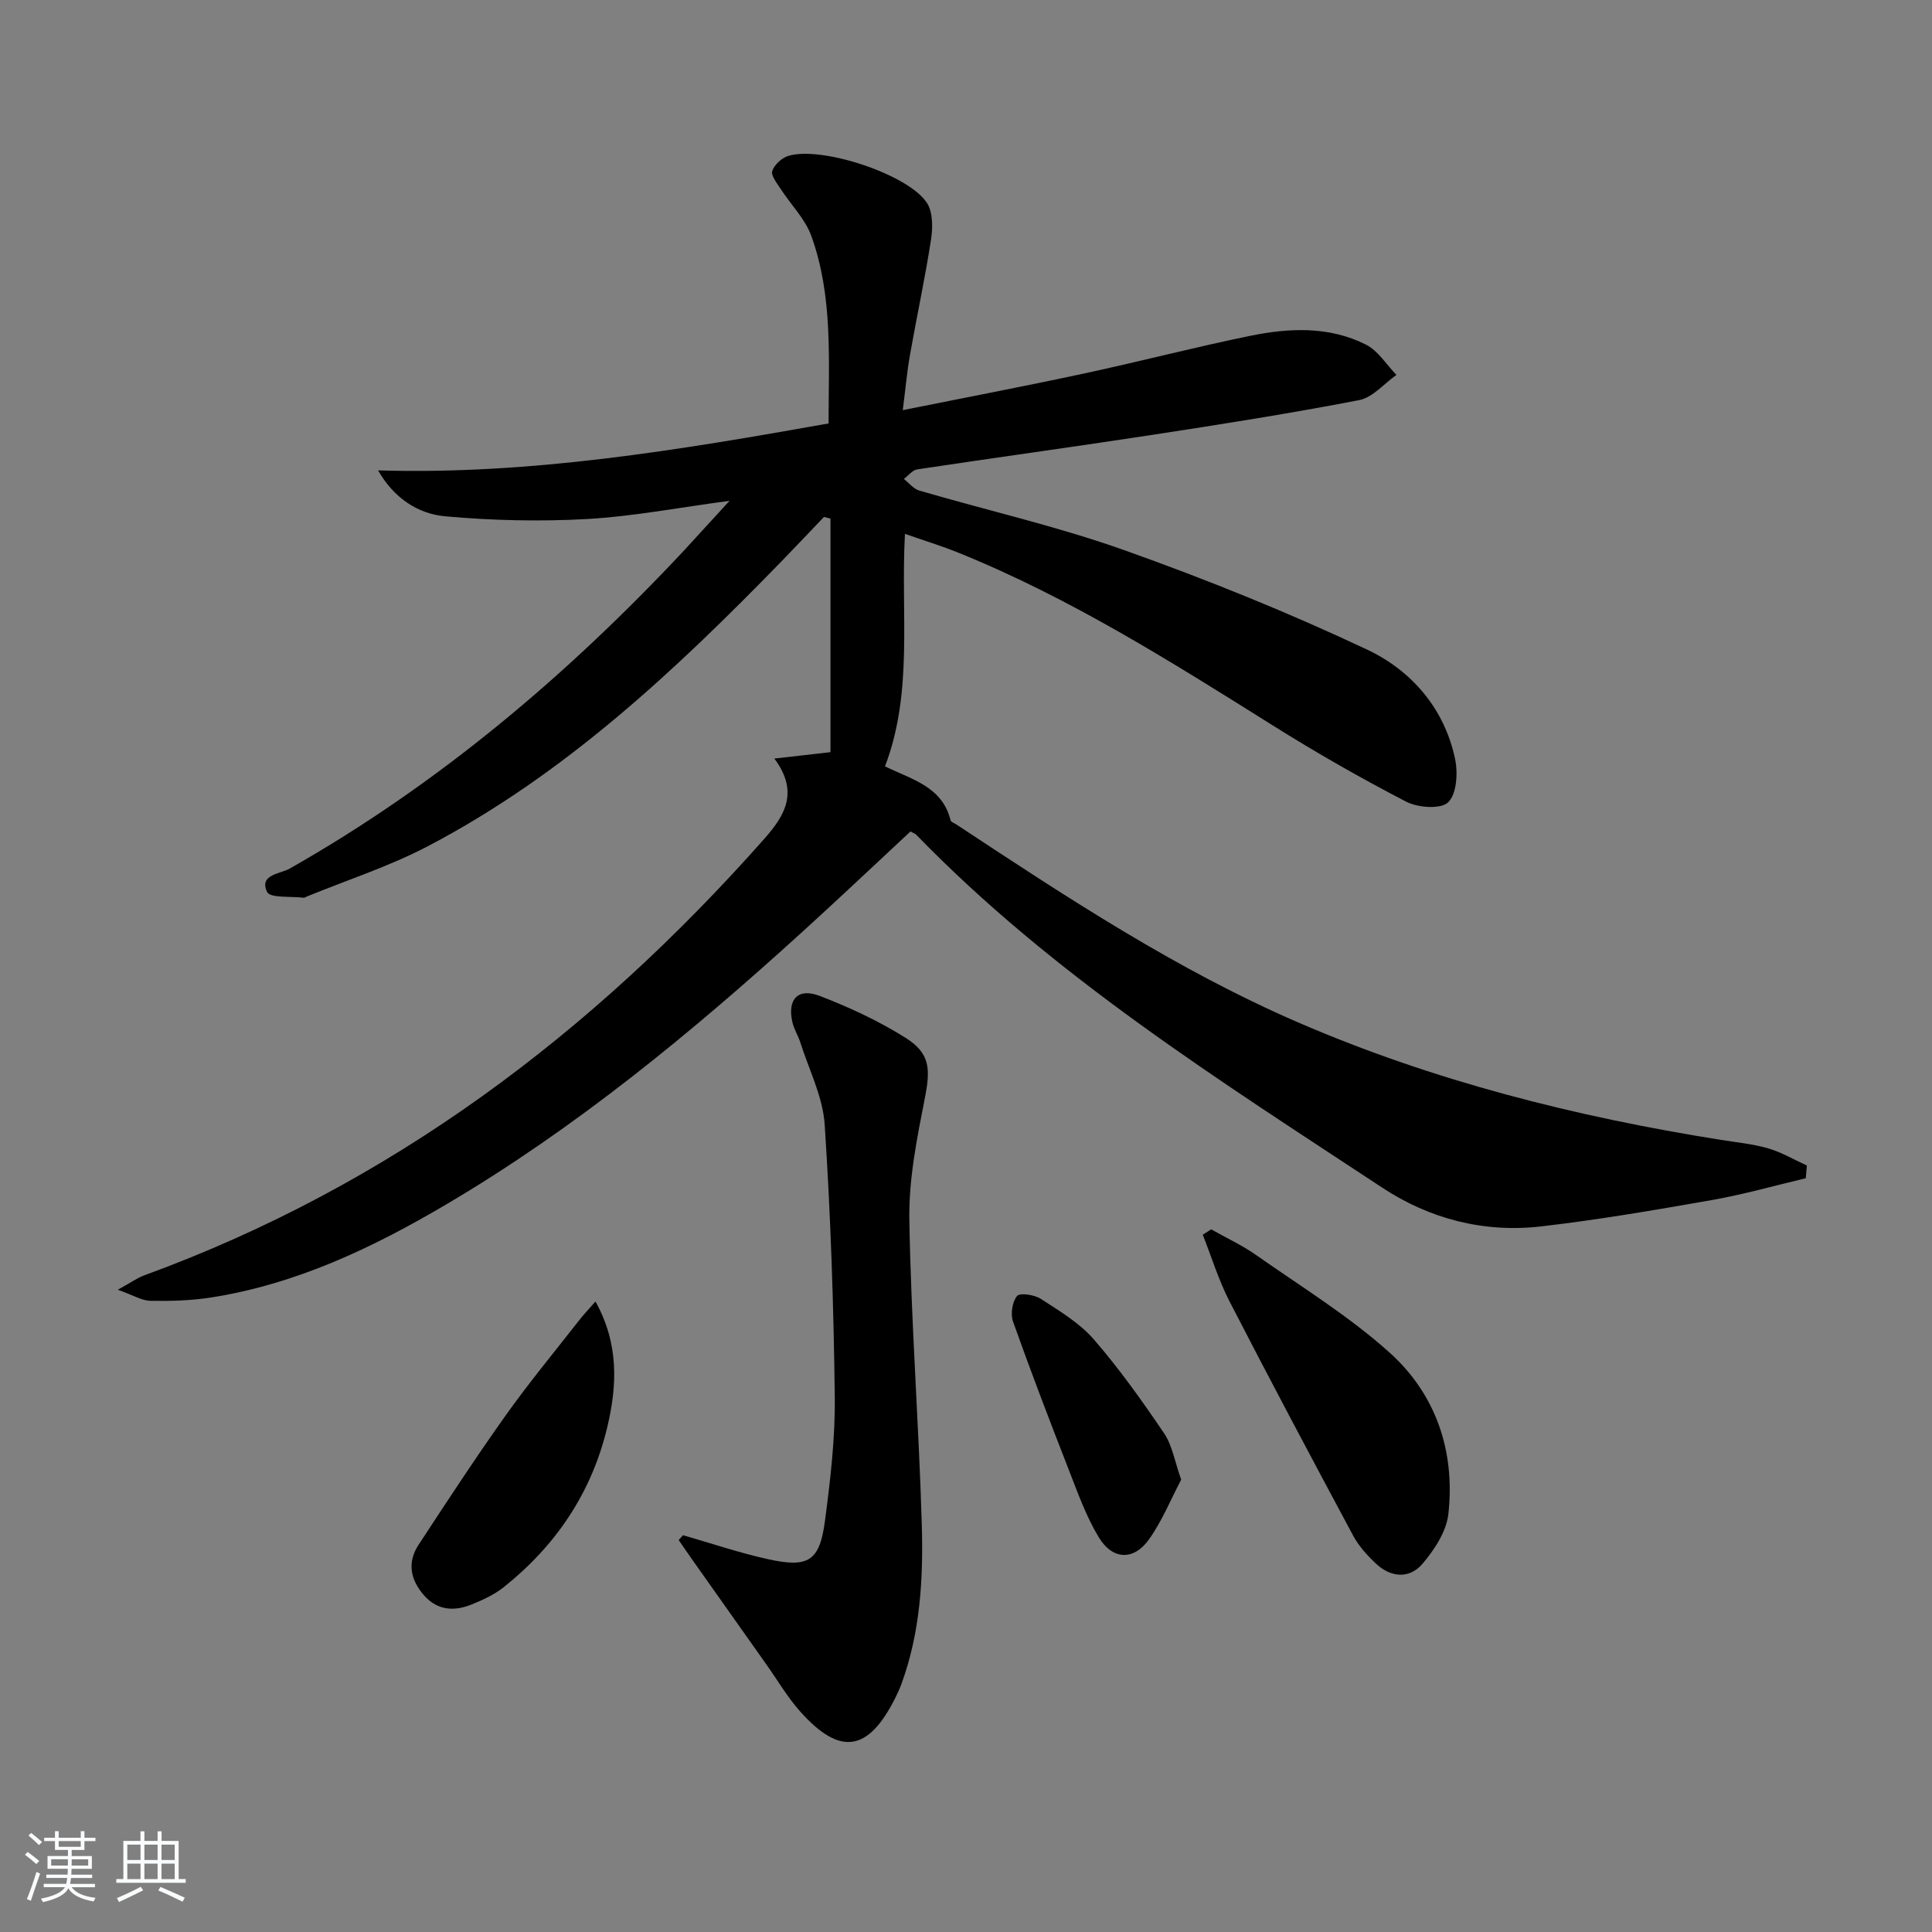
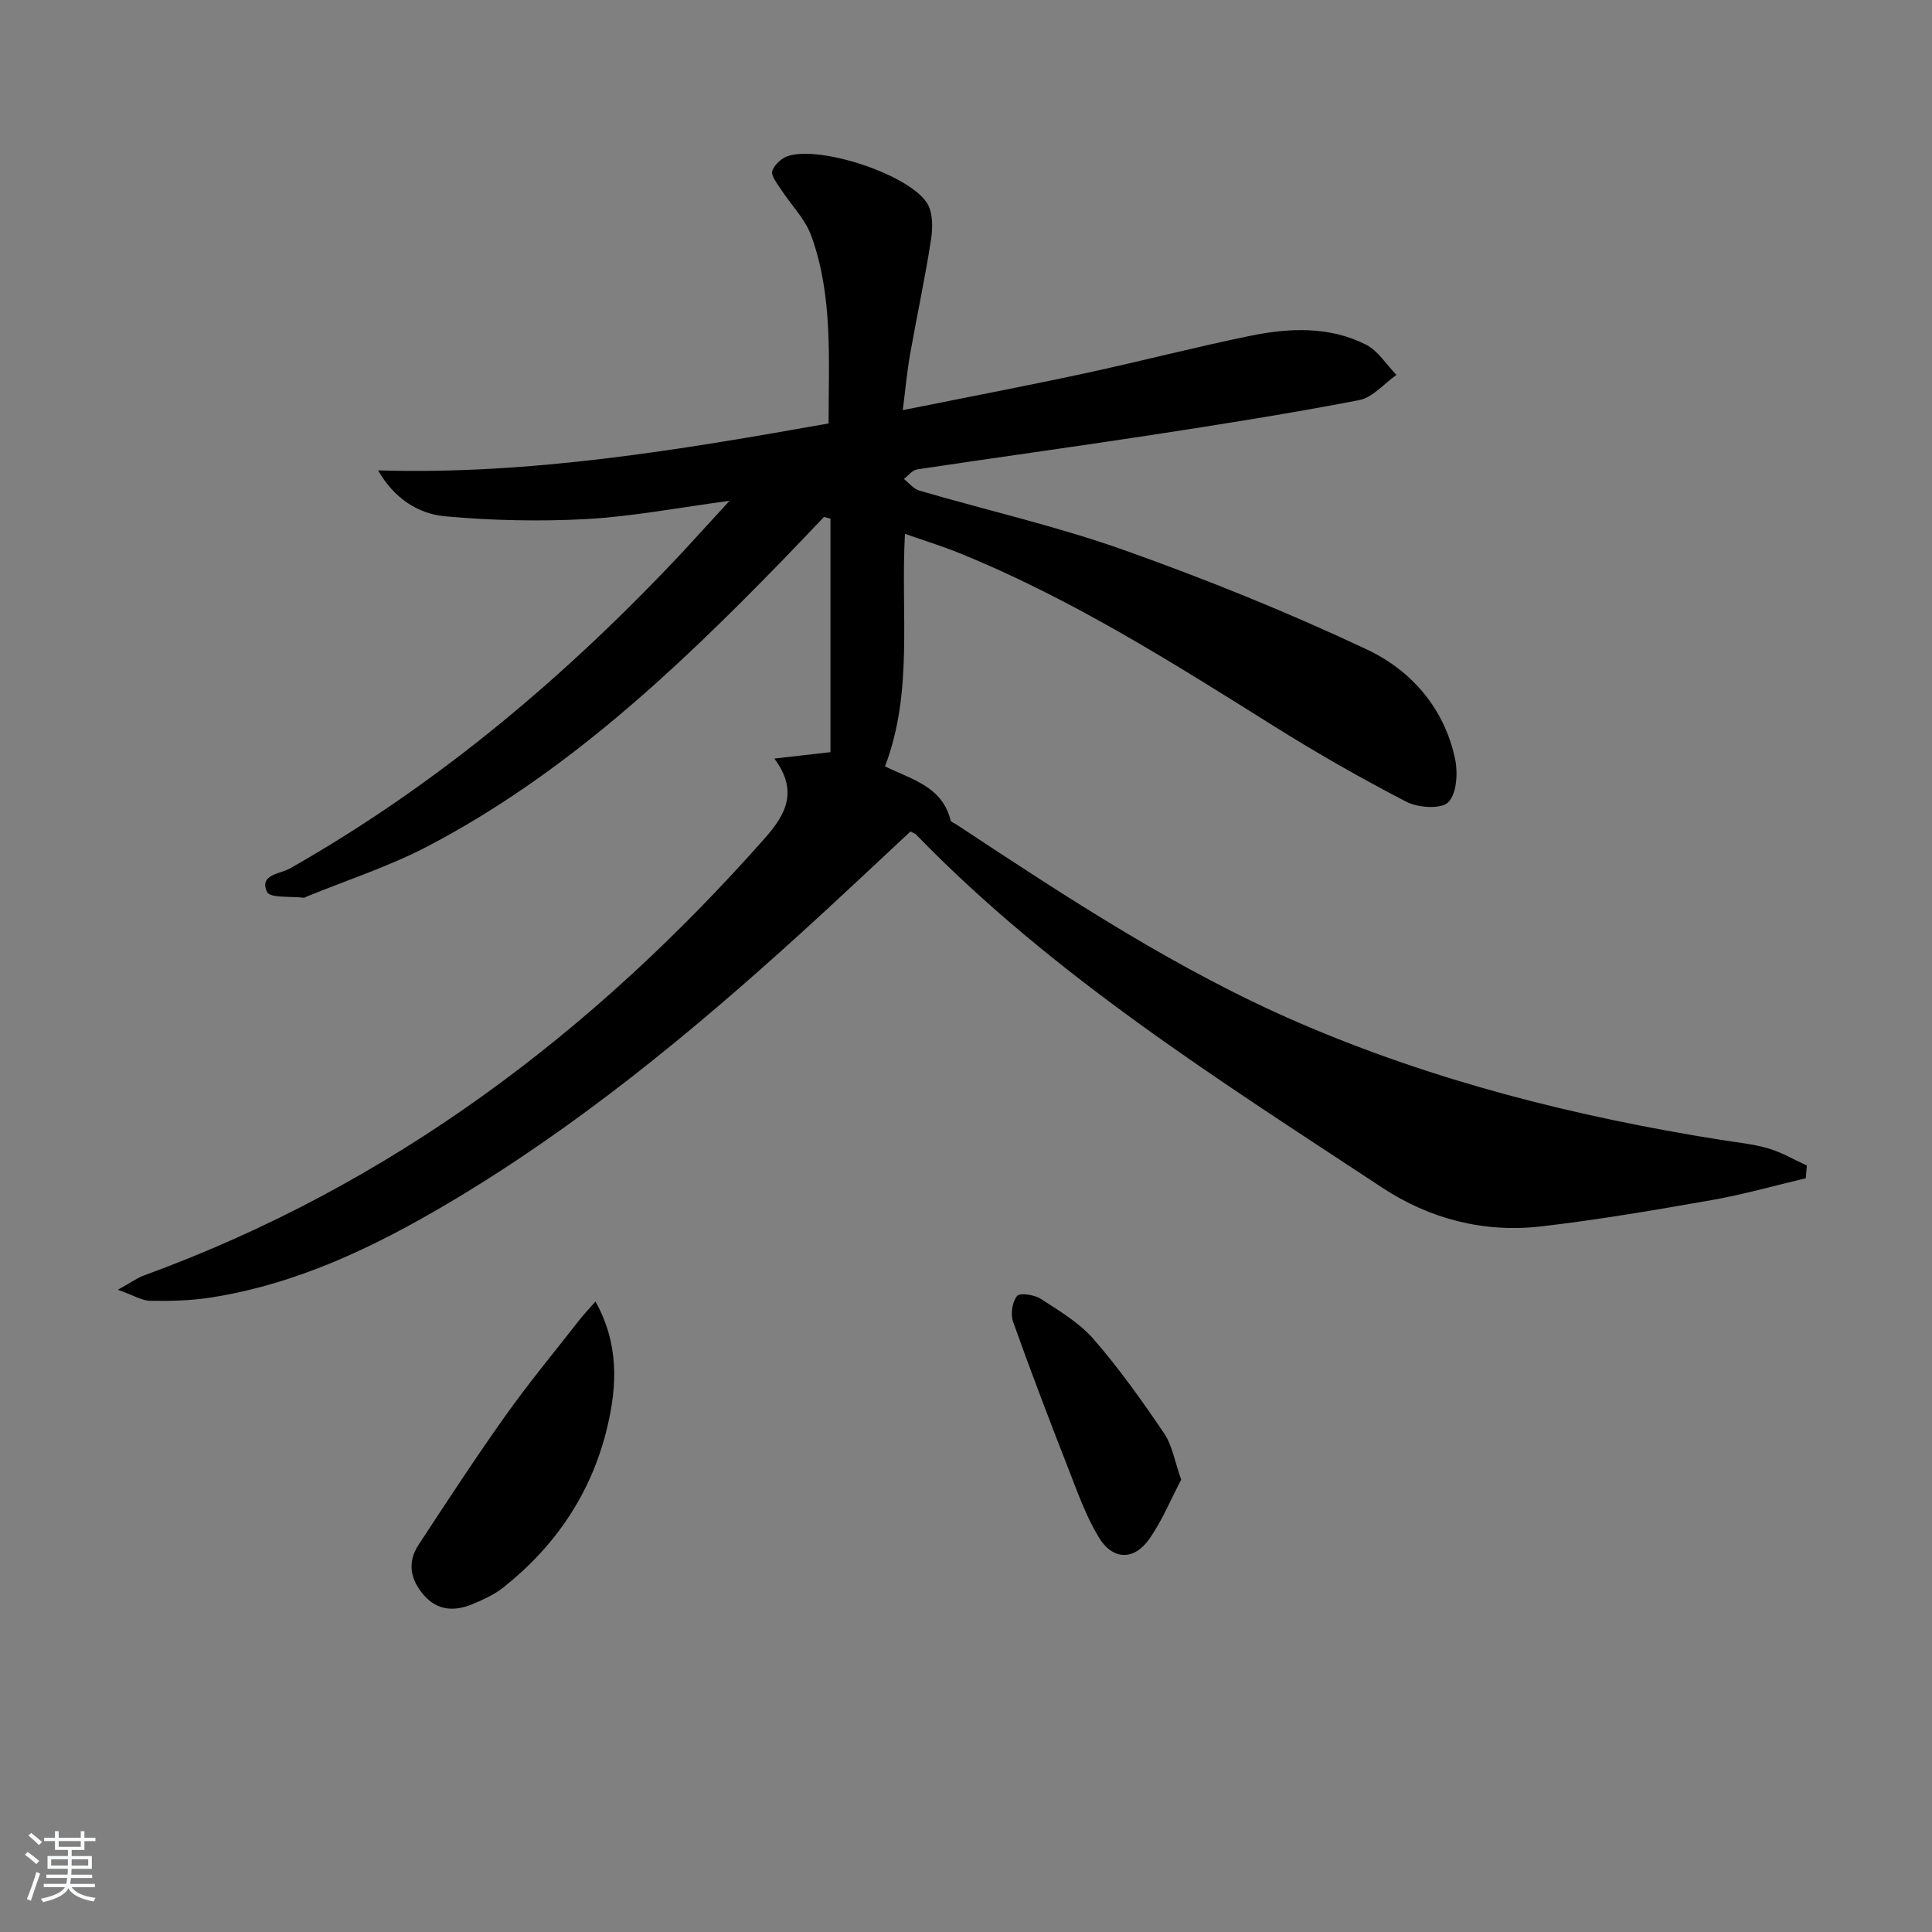
<svg xmlns="http://www.w3.org/2000/svg" enable-background="new 0 0 400 400" viewBox="0 0 400 400">
  <rect x="0" y="0" width="400" height="400" fill="#808080" stroke="none" />
  <path d="m5.17 384 .55-.58c.85.61 1.65 1.24 2.4 1.87l-.59.64c-.83-.73-1.62-1.38-2.36-1.93m1.22 9.53-.82-.34c.71-1.76 1.37-3.64 1.98-5.63.24.13.5.25.76.36-.6 1.67-1.24 3.54-1.92 5.61m-.5-13.5.57-.54c.56.44 1.31 1.06 2.26 1.87l-.65.64c-.67-.66-1.4-1.32-2.18-1.97m3.25.46h2.24v-1.36h.77v1.36h4.57v-1.36h.76v1.36h2.28v.69h-2.28v1.84h-2.64v1.26h4.18v2.64h-4.21c0 .45-.02.86-.05 1.21h4.32v.69h-4.38c-.04.34-.1.75-.19 1.22h5.15v.69h-4.82c.87 1.19 2.51 1.92 4.93 2.19-.17.31-.3.57-.37.76-2.77-.49-4.52-1.41-5.26-2.76-.56 1.26-2.3 2.23-5.24 2.9-.12-.24-.26-.48-.43-.72 2.73-.55 4.38-1.34 4.96-2.38h-4.38v-.69h4.65c.1-.38.17-.79.21-1.22h-4.32v-.69h4.4c.03-.34.05-.75.05-1.21h-4.2v-2.64h4.23v-1.26h-2.69v-1.84h-2.24zm1.46 4.46v1.29h3.45c.01-.4.02-.57.01-.53v-.32-.45h-3.46zm1.55-2.59h4.57v-1.19h-4.57zm6.11 2.59h-3.42v.77c-.01.19-.01.37-.02.53h3.44z" fill="#fafbfc" />
-   <path d="m32.63 379.16h.82v1.98h3.54v7.89h1.46v.78h-14.37v-.78h1.46v-7.89h3.54v-1.98h.82v1.98h2.73zm-3.49 11.48.5.73c-1.61.82-3.28 1.63-5 2.42-.13-.27-.28-.55-.44-.82 1.75-.73 3.4-1.5 4.94-2.33m-2.78-5.55h2.73v-3.18h-2.73zm0 3.95h2.73v-3.2h-2.73zm3.54-3.95h2.73v-3.18h-2.73zm0 3.95h2.73v-3.2h-2.73zm7.89 4.68c-1.84-.92-3.51-1.7-5.02-2.32l.45-.73c1.89.8 3.57 1.55 5.04 2.23zm-1.62-11.81h-2.73v3.18h2.73zm-2.73 7.13h2.73v-3.2h-2.73z" fill="#fafbfc" />
  <g fill="#000001">
    <path d="m151.04 103.69c-10.61 1.41-20.05 3.24-29.55 3.77-9.73.54-19.57.31-29.28-.56-5.72-.51-10.67-3.8-13.93-9.51 31.53.94 62.18-4.19 93.27-9.72 0-13.32.92-26.34-3.56-38.79-1.29-3.58-4.28-6.53-6.4-9.82-.75-1.16-2.01-2.74-1.7-3.67.44-1.3 1.98-2.71 3.34-3.12 6.87-2.09 24.91 3.85 28.7 9.77 1.23 1.93 1.21 5.08.83 7.54-1.22 7.96-2.94 15.85-4.34 23.79-.63 3.55-.95 7.16-1.51 11.55 12.95-2.61 25.25-4.95 37.48-7.58 11.51-2.47 22.92-5.45 34.45-7.81 8.07-1.65 16.34-2.02 23.95 1.81 2.52 1.27 4.24 4.14 6.33 6.28-2.56 1.8-4.92 4.68-7.72 5.22-14.18 2.74-28.45 4.99-42.73 7.18-16.24 2.49-32.52 4.71-48.76 7.16-1 .15-1.86 1.3-2.78 1.98 1.06.82 2 2.06 3.2 2.41 14.19 4.14 28.67 7.43 42.56 12.38 17.01 6.05 33.83 12.85 50.15 20.54 9.15 4.31 15.99 12.14 18.21 22.6.62 2.9.36 7.24-1.41 9.01-1.47 1.47-6.26 1.15-8.68-.11-9.43-4.88-18.68-10.17-27.68-15.82-21.01-13.17-41.96-26.41-65.06-35.74-3.49-1.41-7.11-2.52-11.06-3.9-.91 16.53 1.78 32.64-4.13 48.13 5.4 2.69 11.84 4.11 13.58 11.18.09.36.78.58 1.2.86 22.78 15.04 45.61 30.1 70.73 40.97 28.01 12.12 57.45 19.54 87.56 24.33 3.28.52 6.62.84 9.79 1.76 2.78.81 5.34 2.34 8 3.55-.07.88-.15 1.75-.22 2.63-6.46 1.53-12.87 3.36-19.4 4.51-11.78 2.07-23.58 4.1-35.45 5.47-11.78 1.35-23-1.54-32.83-8.02-33.75-22.24-68.06-43.79-96.5-73.08-.22-.23-.57-.33-1.19-.67-7.43 6.91-14.88 13.97-22.48 20.87-22.95 20.86-46.83 40.53-73.63 56.34-15.24 8.99-31.11 16.54-48.81 19.29-4.09.63-8.29.74-12.44.67-1.77-.03-3.51-1.15-6.75-2.29 2.77-1.52 4.05-2.47 5.49-2.99 50.95-18.6 92.76-50.12 128.42-90.44 4.3-4.87 7.11-9.72 2.02-16.55 4.71-.54 8.29-.94 11.62-1.32 0-16.08 0-32.22 0-48.36-.45-.11-.9-.23-1.35-.34-2.93 3.06-5.83 6.15-8.79 9.19-22.01 22.62-44.95 44.17-73.2 58.97-8.04 4.21-16.8 7.03-25.23 10.49-.15.06-.31.21-.46.19-2.65-.34-6.99.11-7.61-1.2-1.71-3.62 2.68-3.71 4.68-4.84 30.85-17.5 57.55-40.11 81.69-65.91 2.9-3.17 5.77-6.32 9.37-10.23z" />
-     <path d="m141.41 317.85c5.86 1.68 11.65 3.65 17.59 4.96 8.38 1.86 10.7.41 11.8-7.94 1.13-8.54 2.14-17.2 2.03-25.79-.23-18.77-.85-37.55-2.09-56.27-.38-5.76-3.26-11.35-5.05-17-.45-1.42-1.3-2.72-1.63-4.16-1.09-4.72 1.12-7.19 5.62-5.47 6.15 2.36 12.24 5.19 17.81 8.69 5.16 3.24 5.16 6.56 3.97 12.58-1.62 8.26-3.33 16.73-3.19 25.08.35 21.09 1.97 42.15 2.58 63.24.32 11.11-.32 22.26-4.23 32.91-.34.93-.76 1.84-1.2 2.73-5.61 11.28-11.46 12.23-19.74 2.95-2.63-2.95-4.66-6.43-6.96-9.68-5.07-7.16-10.13-14.32-15.2-21.49-1.02-1.44-2.01-2.9-3.01-4.34.3-.33.6-.66.9-1z" />
-     <path d="m250.76 254.52c3.11 1.76 6.39 3.28 9.3 5.32 9.35 6.57 19.2 12.61 27.65 20.21 9.6 8.64 13.6 20.45 12.16 33.4-.4 3.61-2.86 7.37-5.32 10.27-2.72 3.22-6.59 2.94-9.72-.03-1.79-1.69-3.53-3.61-4.68-5.76-8.64-16.11-17.22-32.24-25.59-48.49-2.26-4.39-3.72-9.19-5.54-13.8.58-.36 1.16-.74 1.74-1.12z" />
+     <path d="m141.41 317.85z" />
    <path d="m123.29 269.46c4.84 8.73 4.51 17.3 2.45 25.97-3.22 13.57-10.61 24.53-21.44 33.17-1.9 1.52-4.23 2.59-6.5 3.53-3.63 1.5-7.16 1.39-9.99-1.81s-3.56-6.81-1.16-10.47c5.9-9 11.79-18.01 18.02-26.77 4.78-6.73 10.07-13.11 15.16-19.63.98-1.27 2.09-2.43 3.46-3.99z" />
    <path d="m244.55 306.35c-2.12 4.02-3.92 8.48-6.62 12.3-3.16 4.49-7.56 4.38-10.44-.37-2.63-4.35-4.37-9.26-6.23-14.03-3.97-10.16-7.87-20.35-11.52-30.62-.55-1.55-.17-4.09.83-5.31.59-.72 3.59-.26 4.91.59 3.86 2.51 8.01 4.97 10.97 8.38 5.31 6.12 10.04 12.78 14.59 19.5 1.67 2.49 2.17 5.78 3.51 9.56z" />
  </g>
</svg>